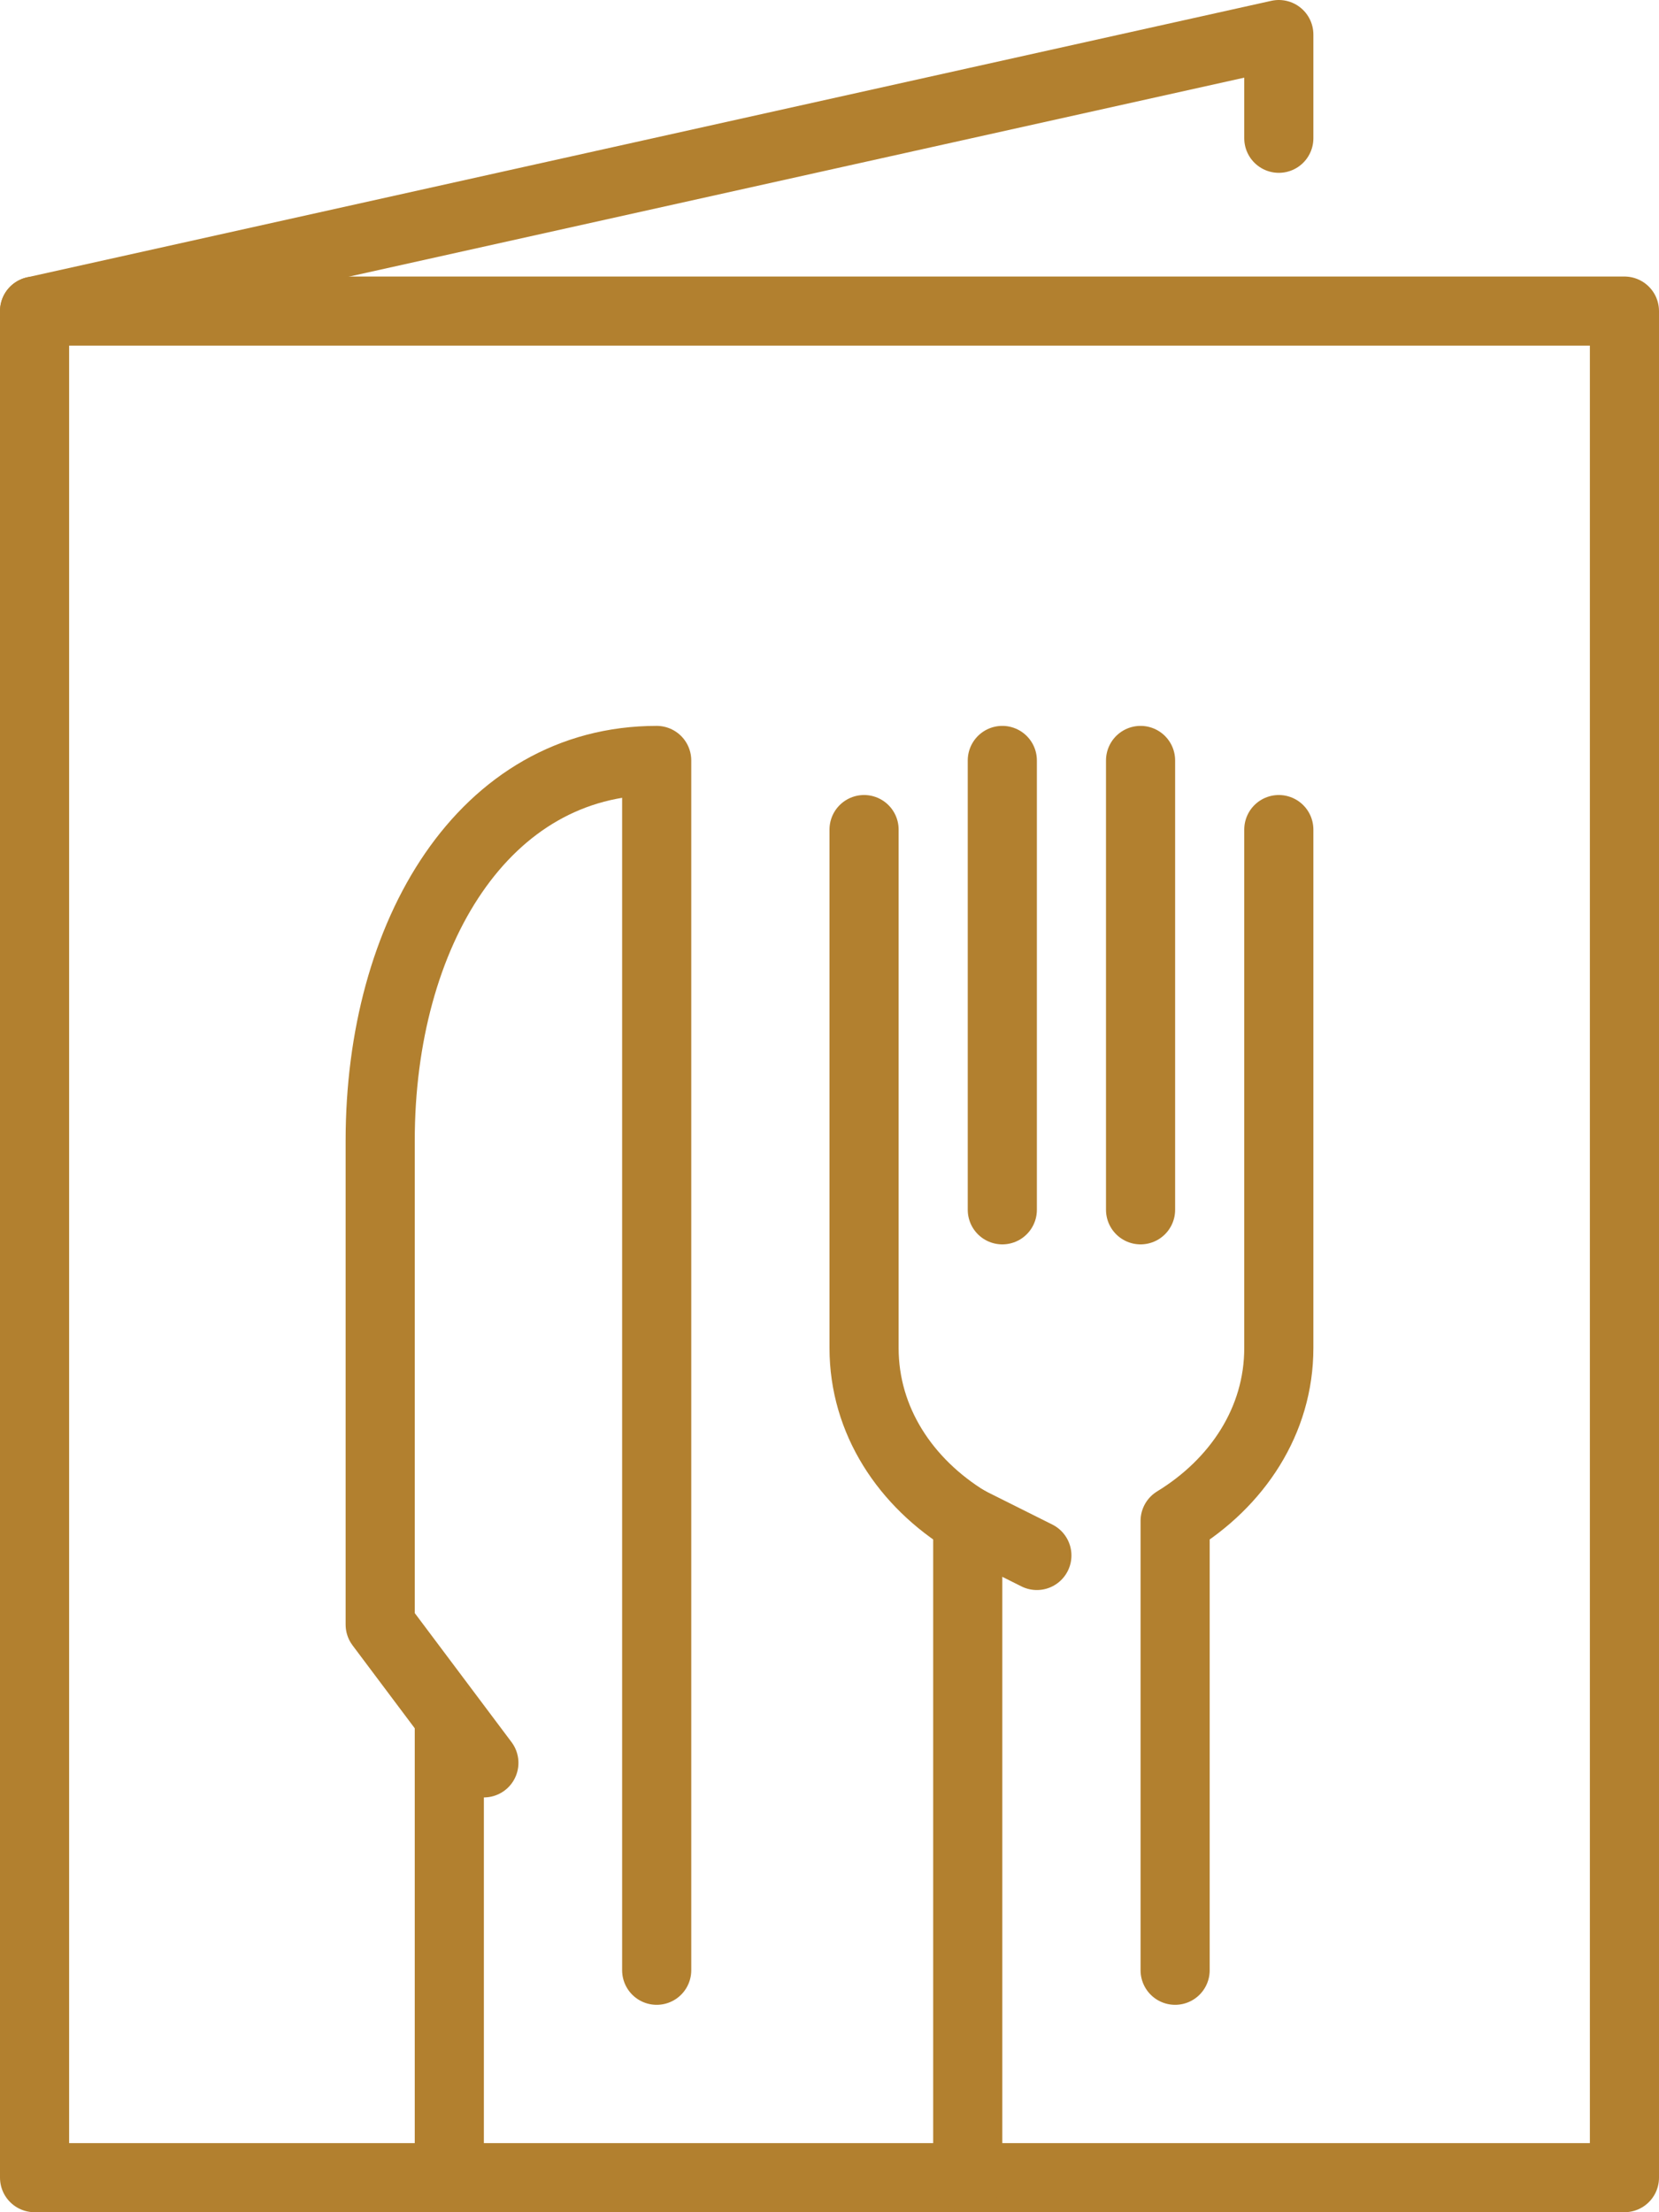
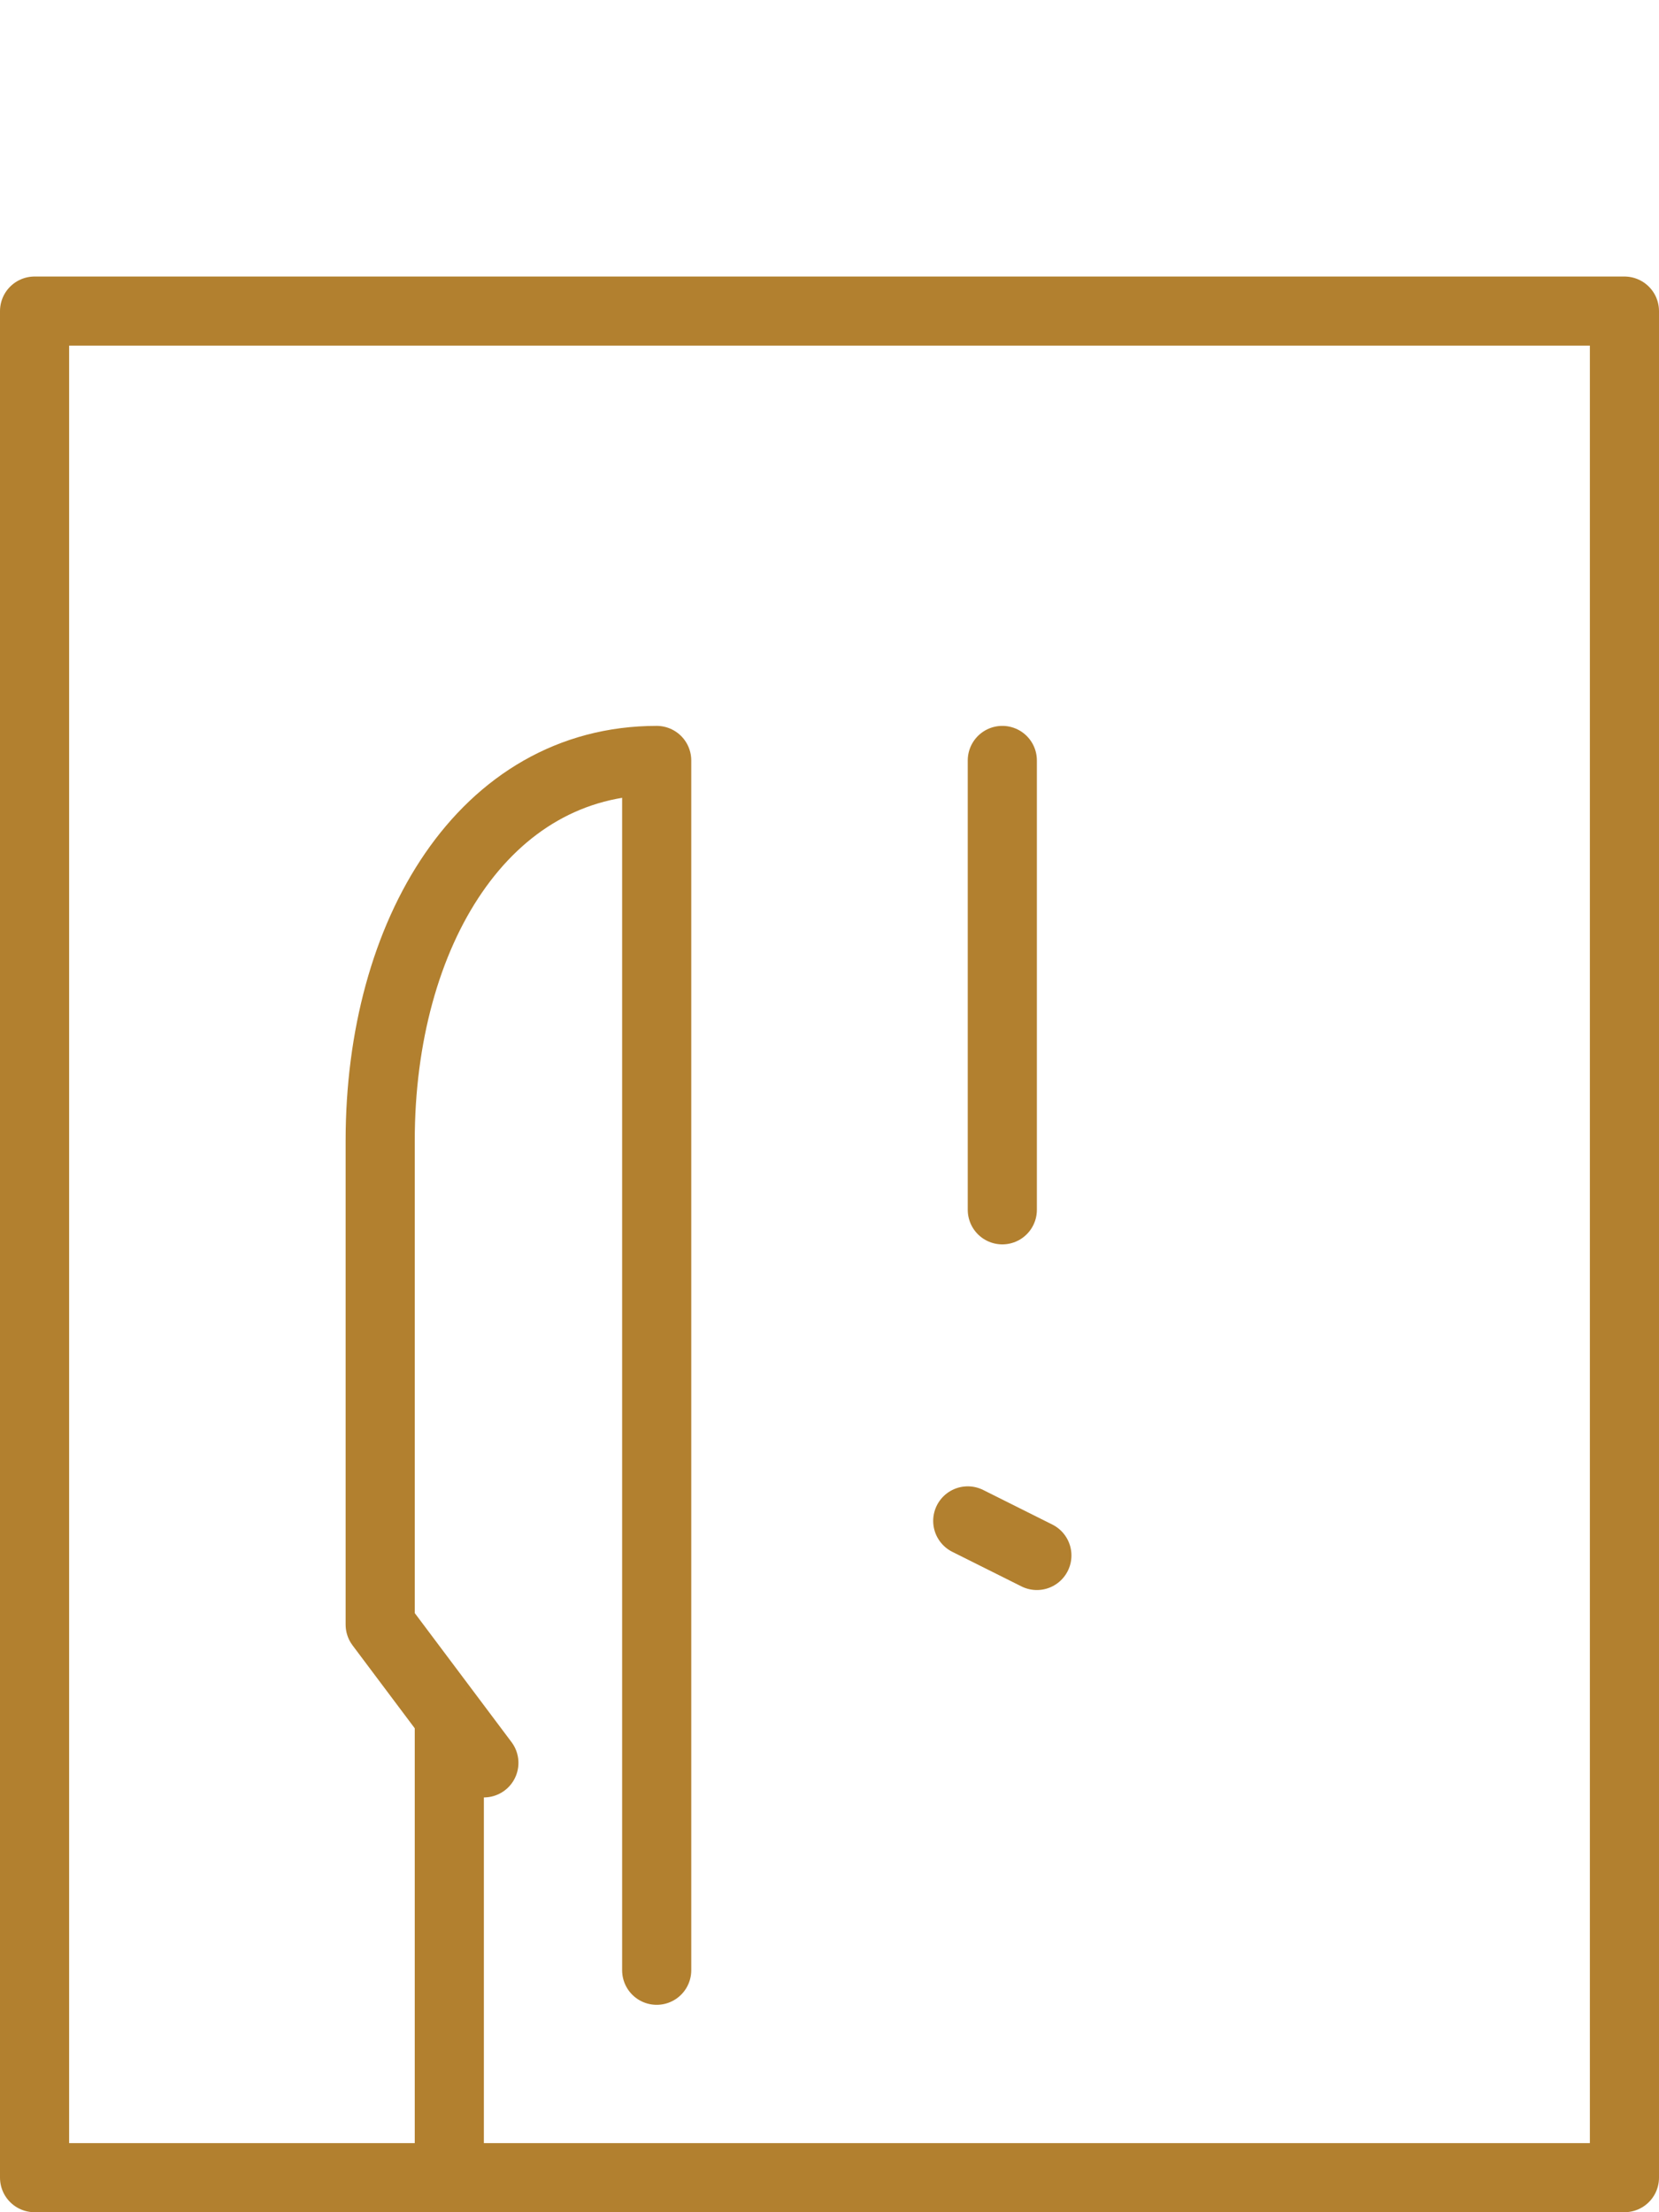
<svg xmlns="http://www.w3.org/2000/svg" version="1.1" id="Capa_1" x="0px" y="0px" viewBox="0 0 48 64" style="enable-background:new 0 0 48 64;" xml:space="preserve">
  <style type="text/css">
	.st0{fill:none;stroke:#B2802F;stroke-width:2;stroke-linecap:round;stroke-linejoin:round;stroke-miterlimit:10;}
</style>
  <g id="menu">
    <g>
      <rect x="1" y="9" class="st0" width="46" height="54" />
-       <polyline class="st0" points="1,9 37,1 37,4   " />
    </g>
    <g>
      <g>
-         <line class="st0" x1="33" y1="22" x2="33" y2="35" />
        <line class="st0" x1="29" y1="35" x2="29" y2="22" />
-         <path class="st0" d="M28,44c-1.8-1.1-3-2.9-3-5V24" />
-         <path class="st0" d="M37,24v15c0,2.1-1.2,3.9-3,5v13" />
-         <line class="st0" x1="28" y1="44" x2="28" y2="63" />
        <line class="st0" x1="28" y1="44" x2="30" y2="45" />
      </g>
      <g>
        <path class="st0" d="M14,51l-3-4V33c0-6,3-11,8-11v35" />
      </g>
      <line class="st0" x1="13" y1="50" x2="13" y2="63" />
    </g>
  </g>
</svg>